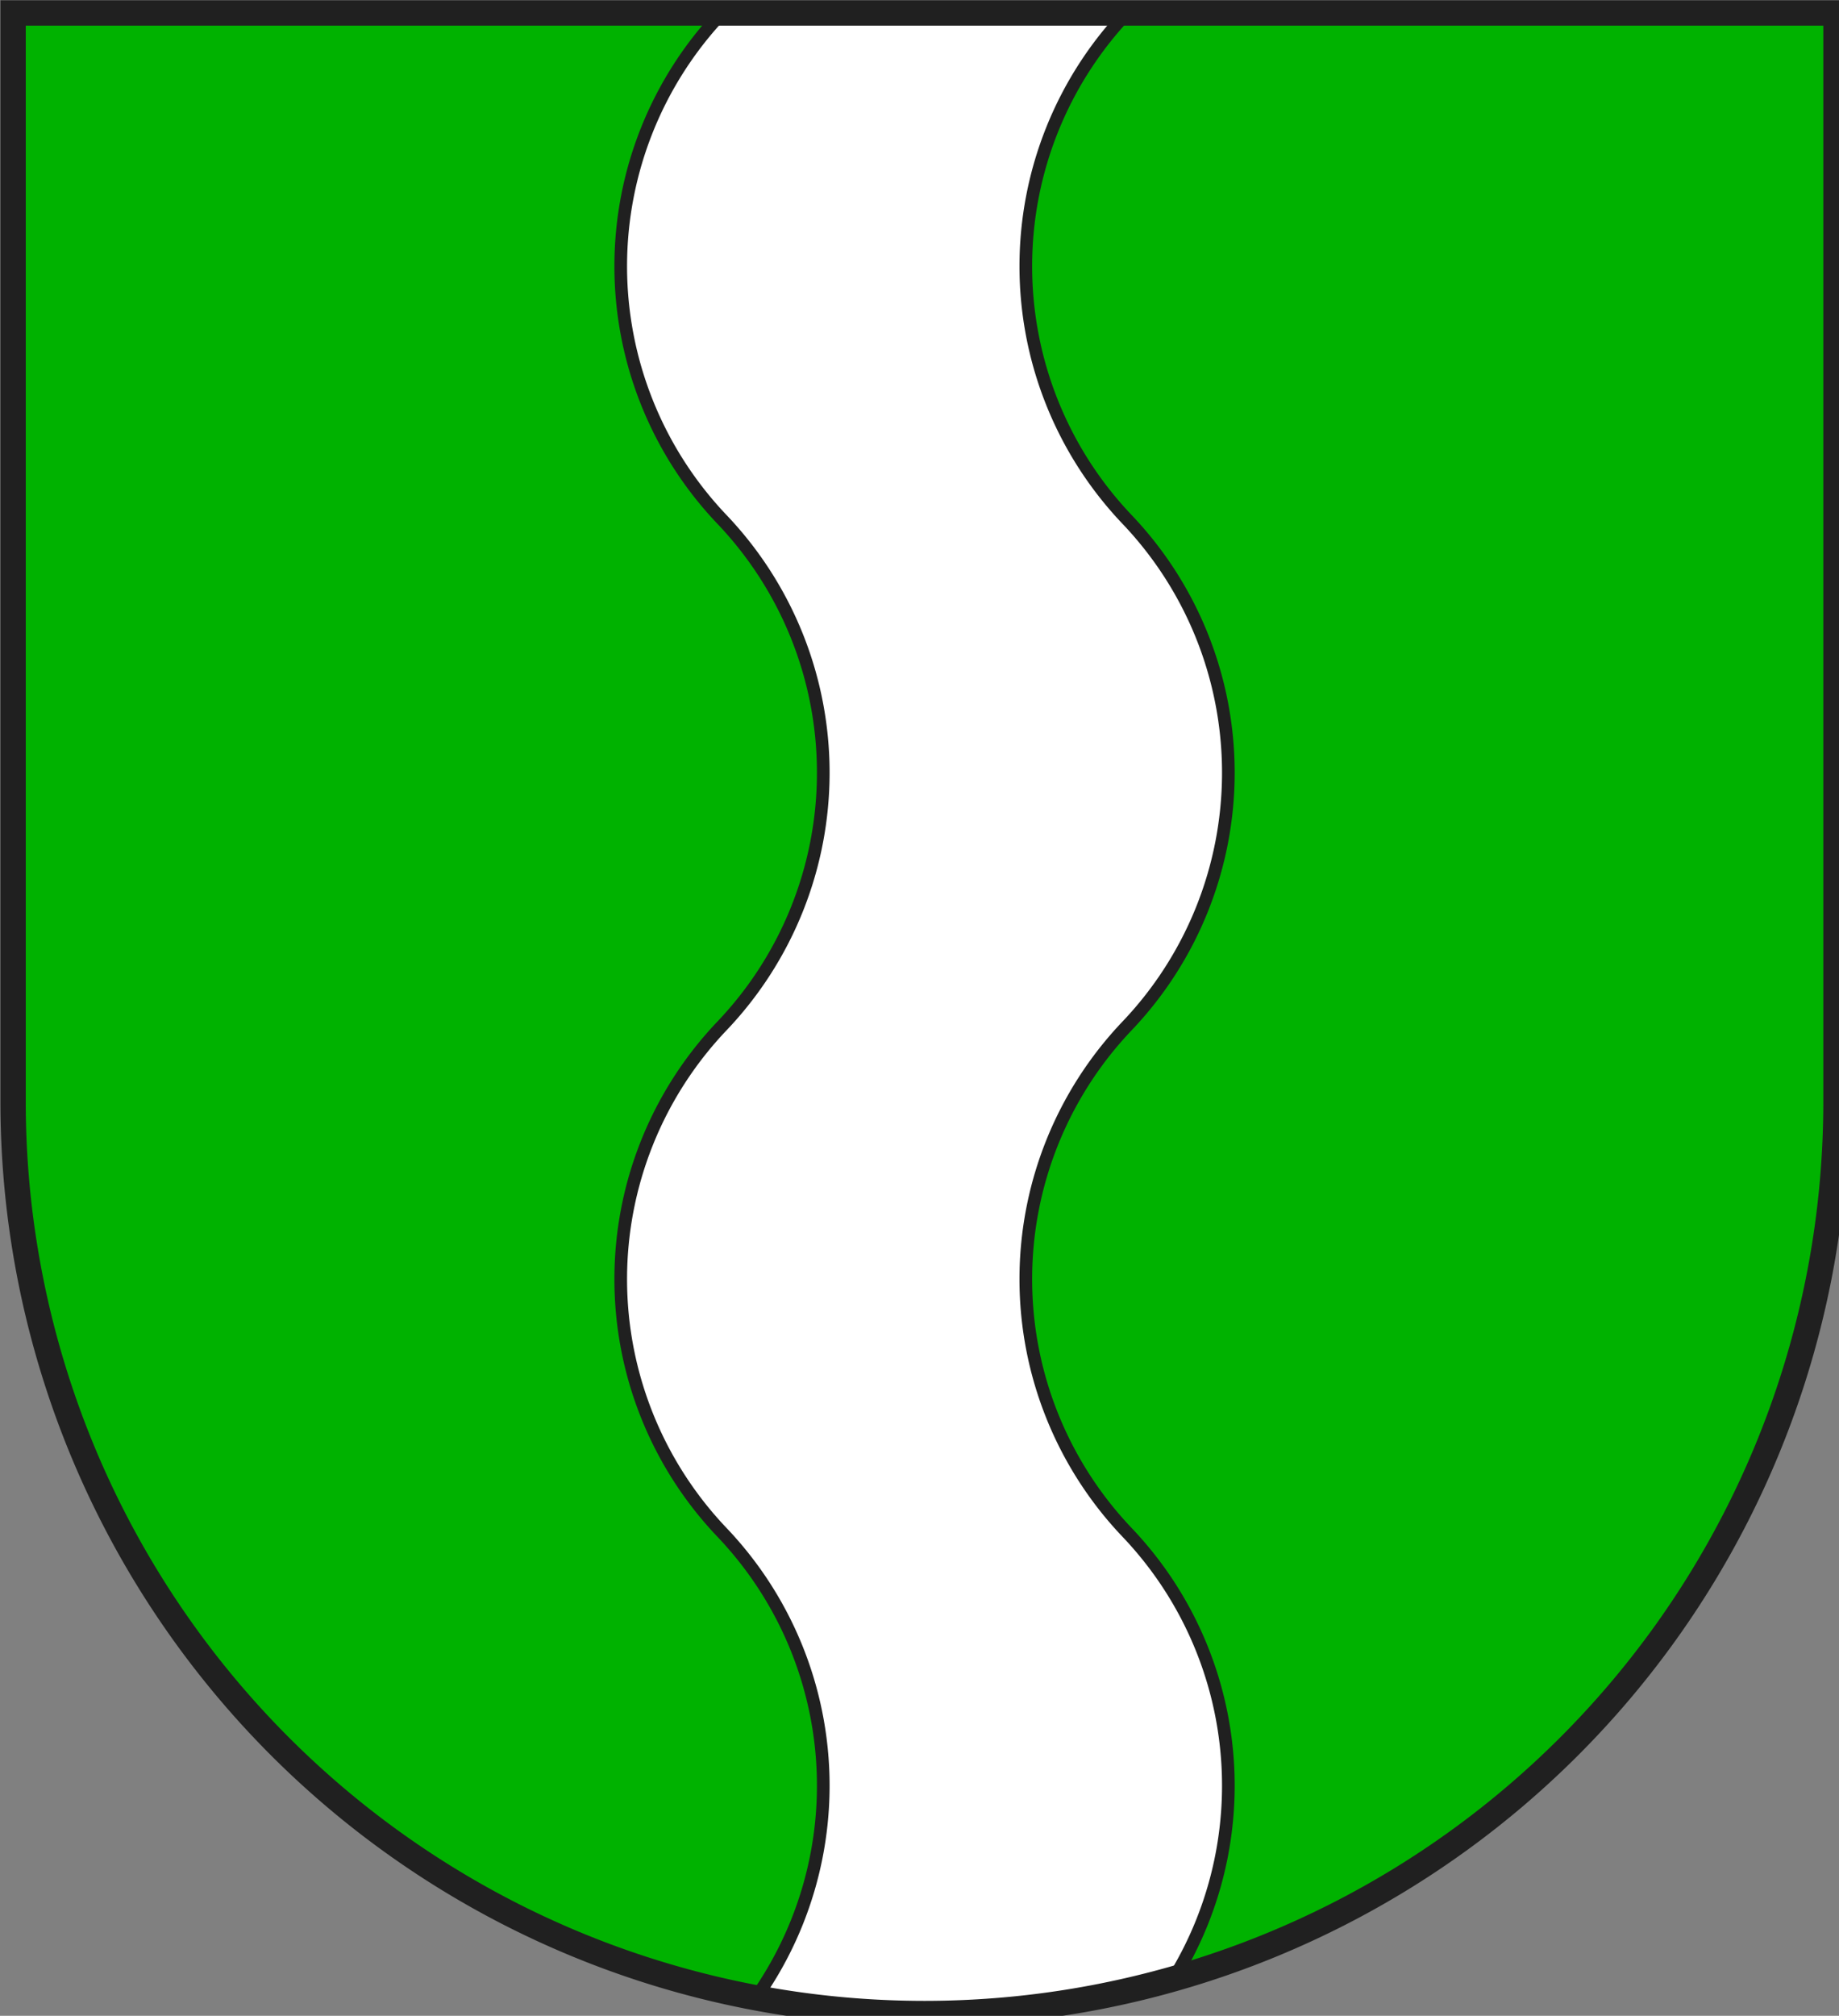
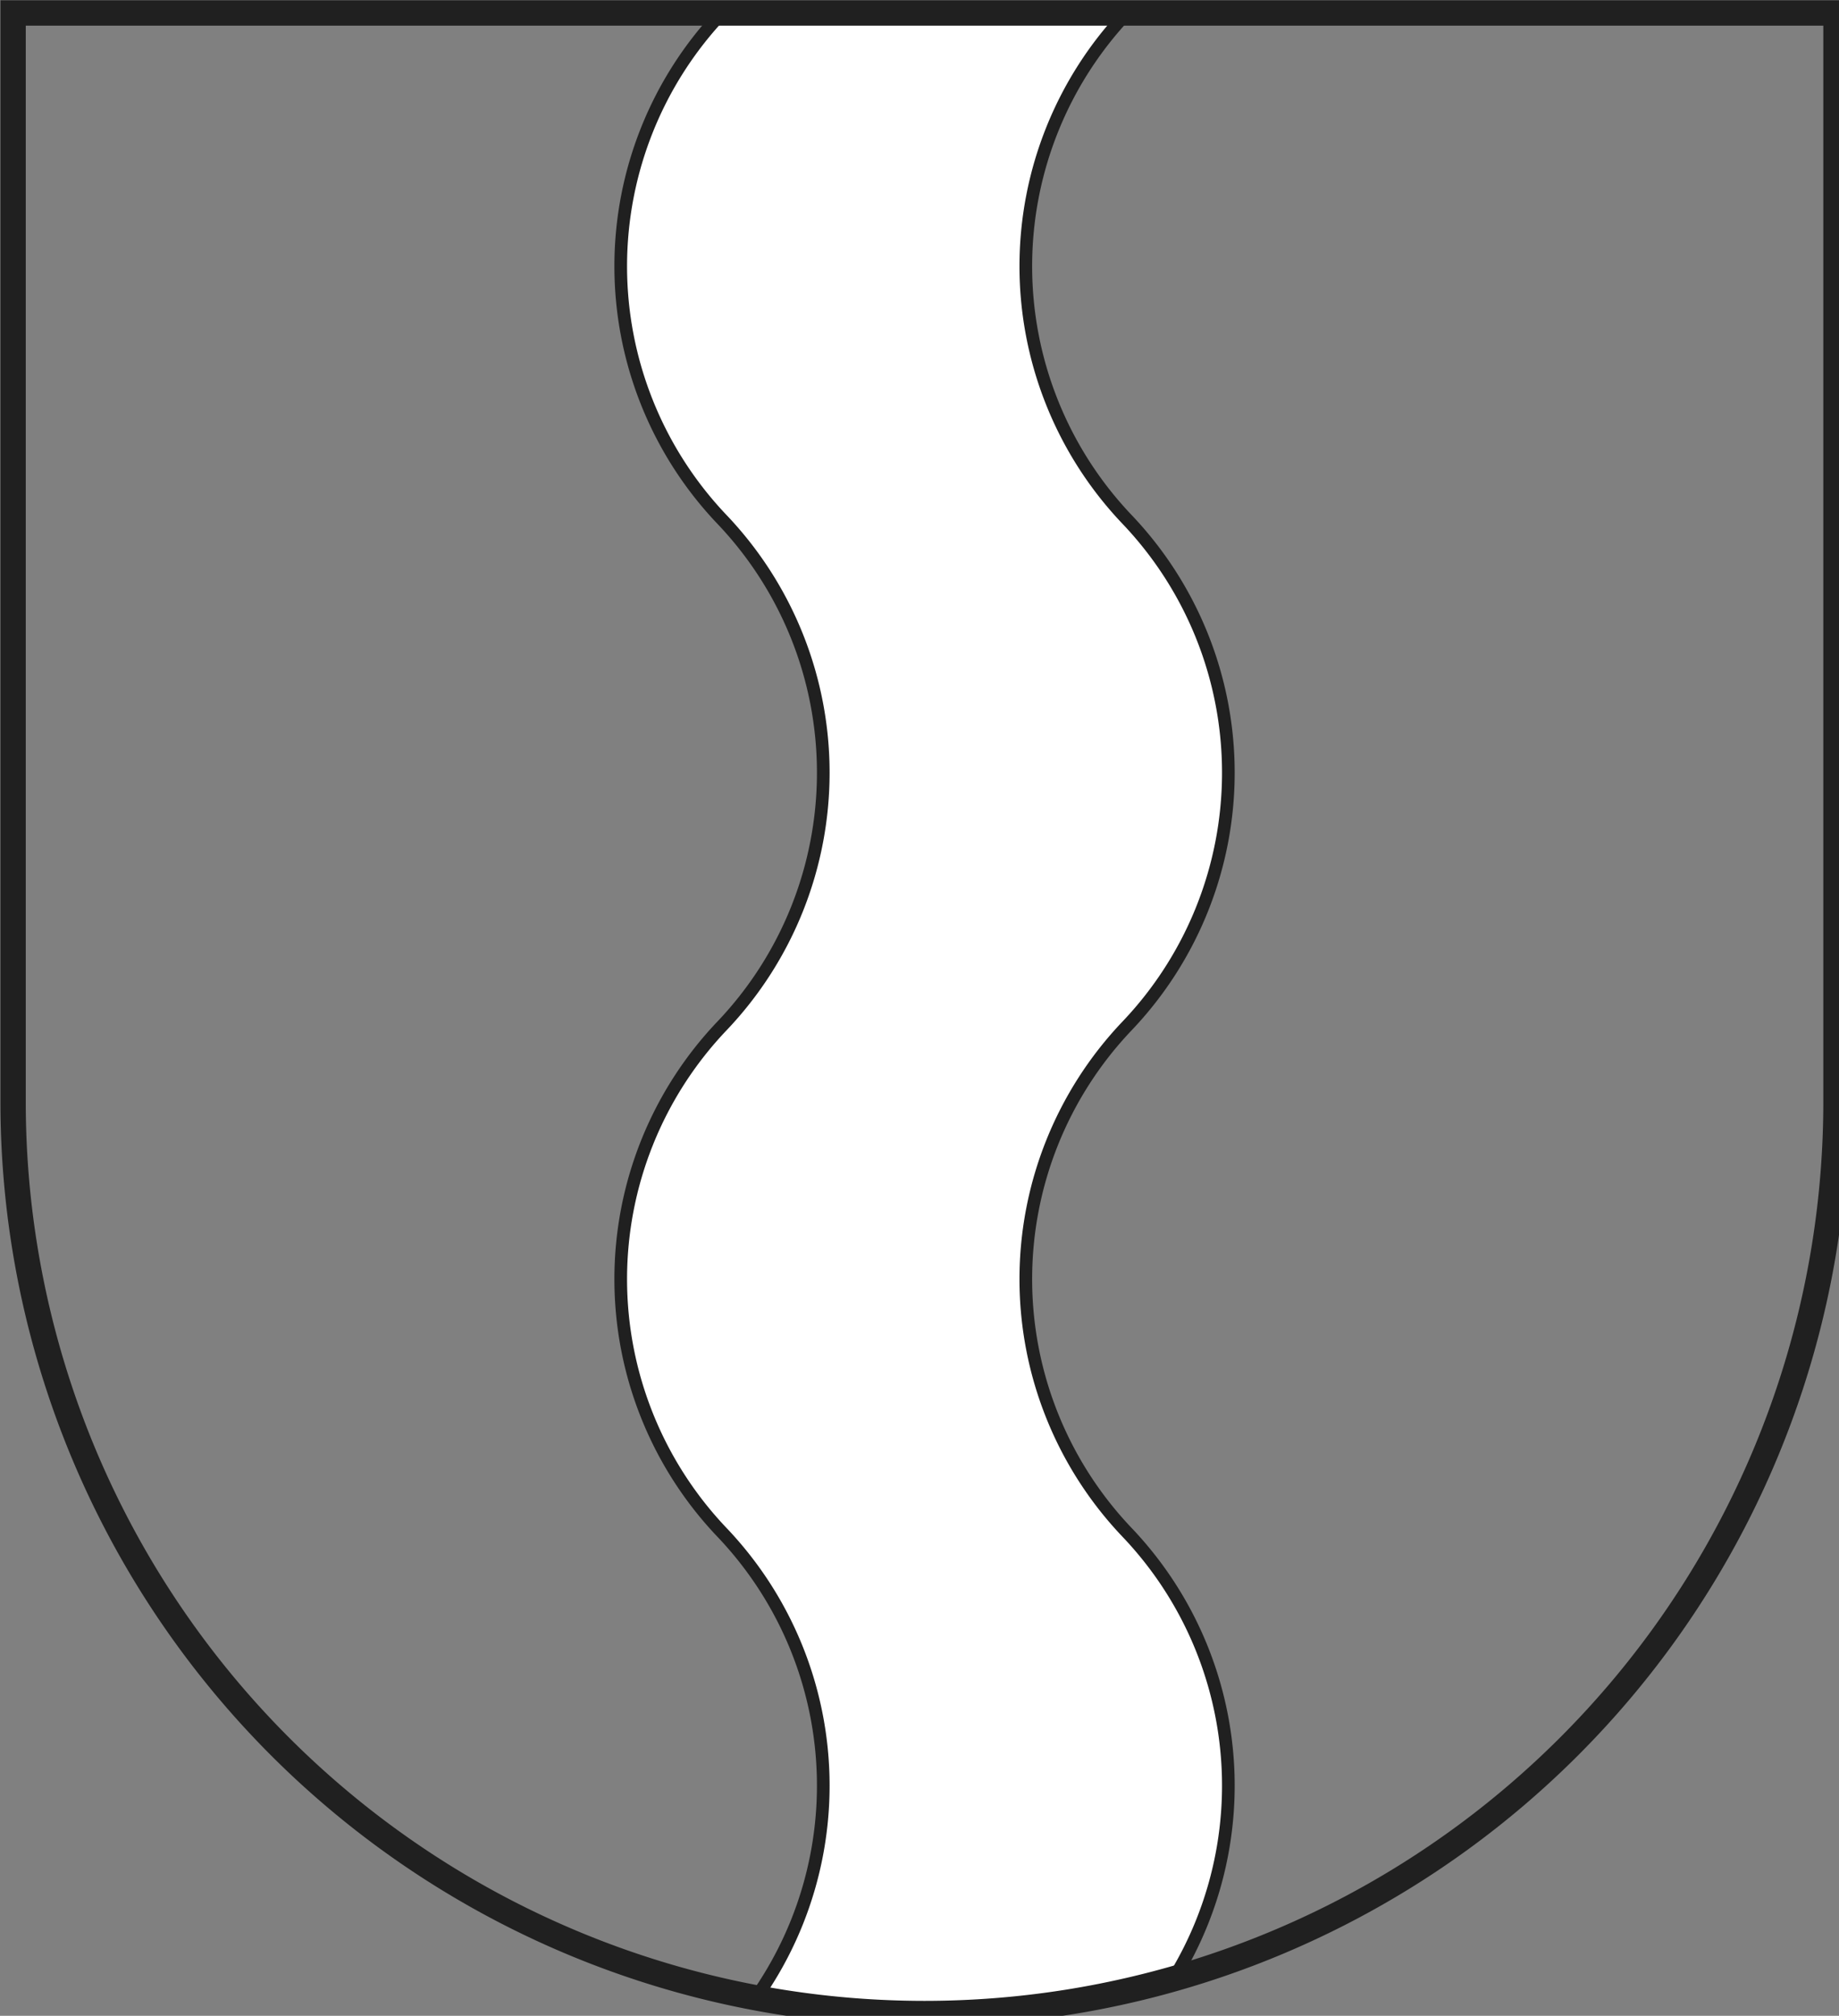
<svg xmlns="http://www.w3.org/2000/svg" width="438" height="480" viewBox="21 15 438 480">
  <rect x="21" y="15" width="438" height="480" fill="#808080" stroke="none" />
  <title>
Wappen Lumbrein (CH-GR)
</title>
  <defs>
    <clipPath id="clippath">
      <path d="M360,4140 A3240,3240 0.0 0 0 6840,4140 L6840,270 L360,270 L360,4140 Z" />
    </clipPath>
    <style type="text/css">
  
  .Rand3 { stroke: #202020; stroke-width:45; }
  .Rand6 { stroke: #202020; stroke-width:90; }
  .Grn { fill: #00b200; }
  .Silber { fill: #ffffff; }
  
</style>
  </defs>
  <g stroke="none" stroke-miterlimit="10" stroke-width="10" stroke-linecap="butt" stroke-linejoin="miter" fill="none" fill-rule="evenodd" transform="scale(0.067)">
    <g clip-path="url(#clippath)">
-       <path id="feld-1" class="Grn" d="M-225,-225 L-225,7425 L7425,7425 L7425,-225 L-225,-225 Z" />
-       <path id="welle-1" class="Silber Rand3" d="M2880,3870 A1305,1305 0.0 0 0 2880,2070 A1305,1305 0.0 0 1 2880,270          A1305,1305 0.0 0 0 2880,-1530 L4320,-1530          A1305,1305 0.0 0 1 4320,270 A1305,1305 0.0 0 0 4320,2070          A1305,1305 0.0 0 1 4320,3870 A1305,1305 0.0 0 0 4320,5670          A1305,1305 0.0 0 1 4320,7470 L2880,7470 A1305,1305 0.0 0 0 2880,5670          A1305,1305 0.0 0 1 2880,3870 Z" />
+       <path id="welle-1" class="Silber Rand3" d="M2880,3870 A1305,1305 0.0 0 0 2880,2070 A1305,1305 0.0 0 1 2880,270          A1305,1305 0.0 0 0 2880,-1530 L4320,-1530          A1305,1305 0.0 0 1 4320,270 A1305,1305 0.0 0 0 4320,2070          A1305,1305 0.0 0 1 4320,3870 A1305,1305 0.0 0 0 4320,5670          A1305,1305 0.0 0 1 4320,7470 L2880,7470 A1305,1305 0.0 0 0 2880,5670          A1305,1305 0.0 0 1 2880,3870 " />
    </g>
    <path id="clip-boundary" class="Rand6" d="M360,4140 A3240,3240 0.0 0 0 6840,4140 L6840,270 L360,270 L360,4140 Z" />
  </g>
</svg>